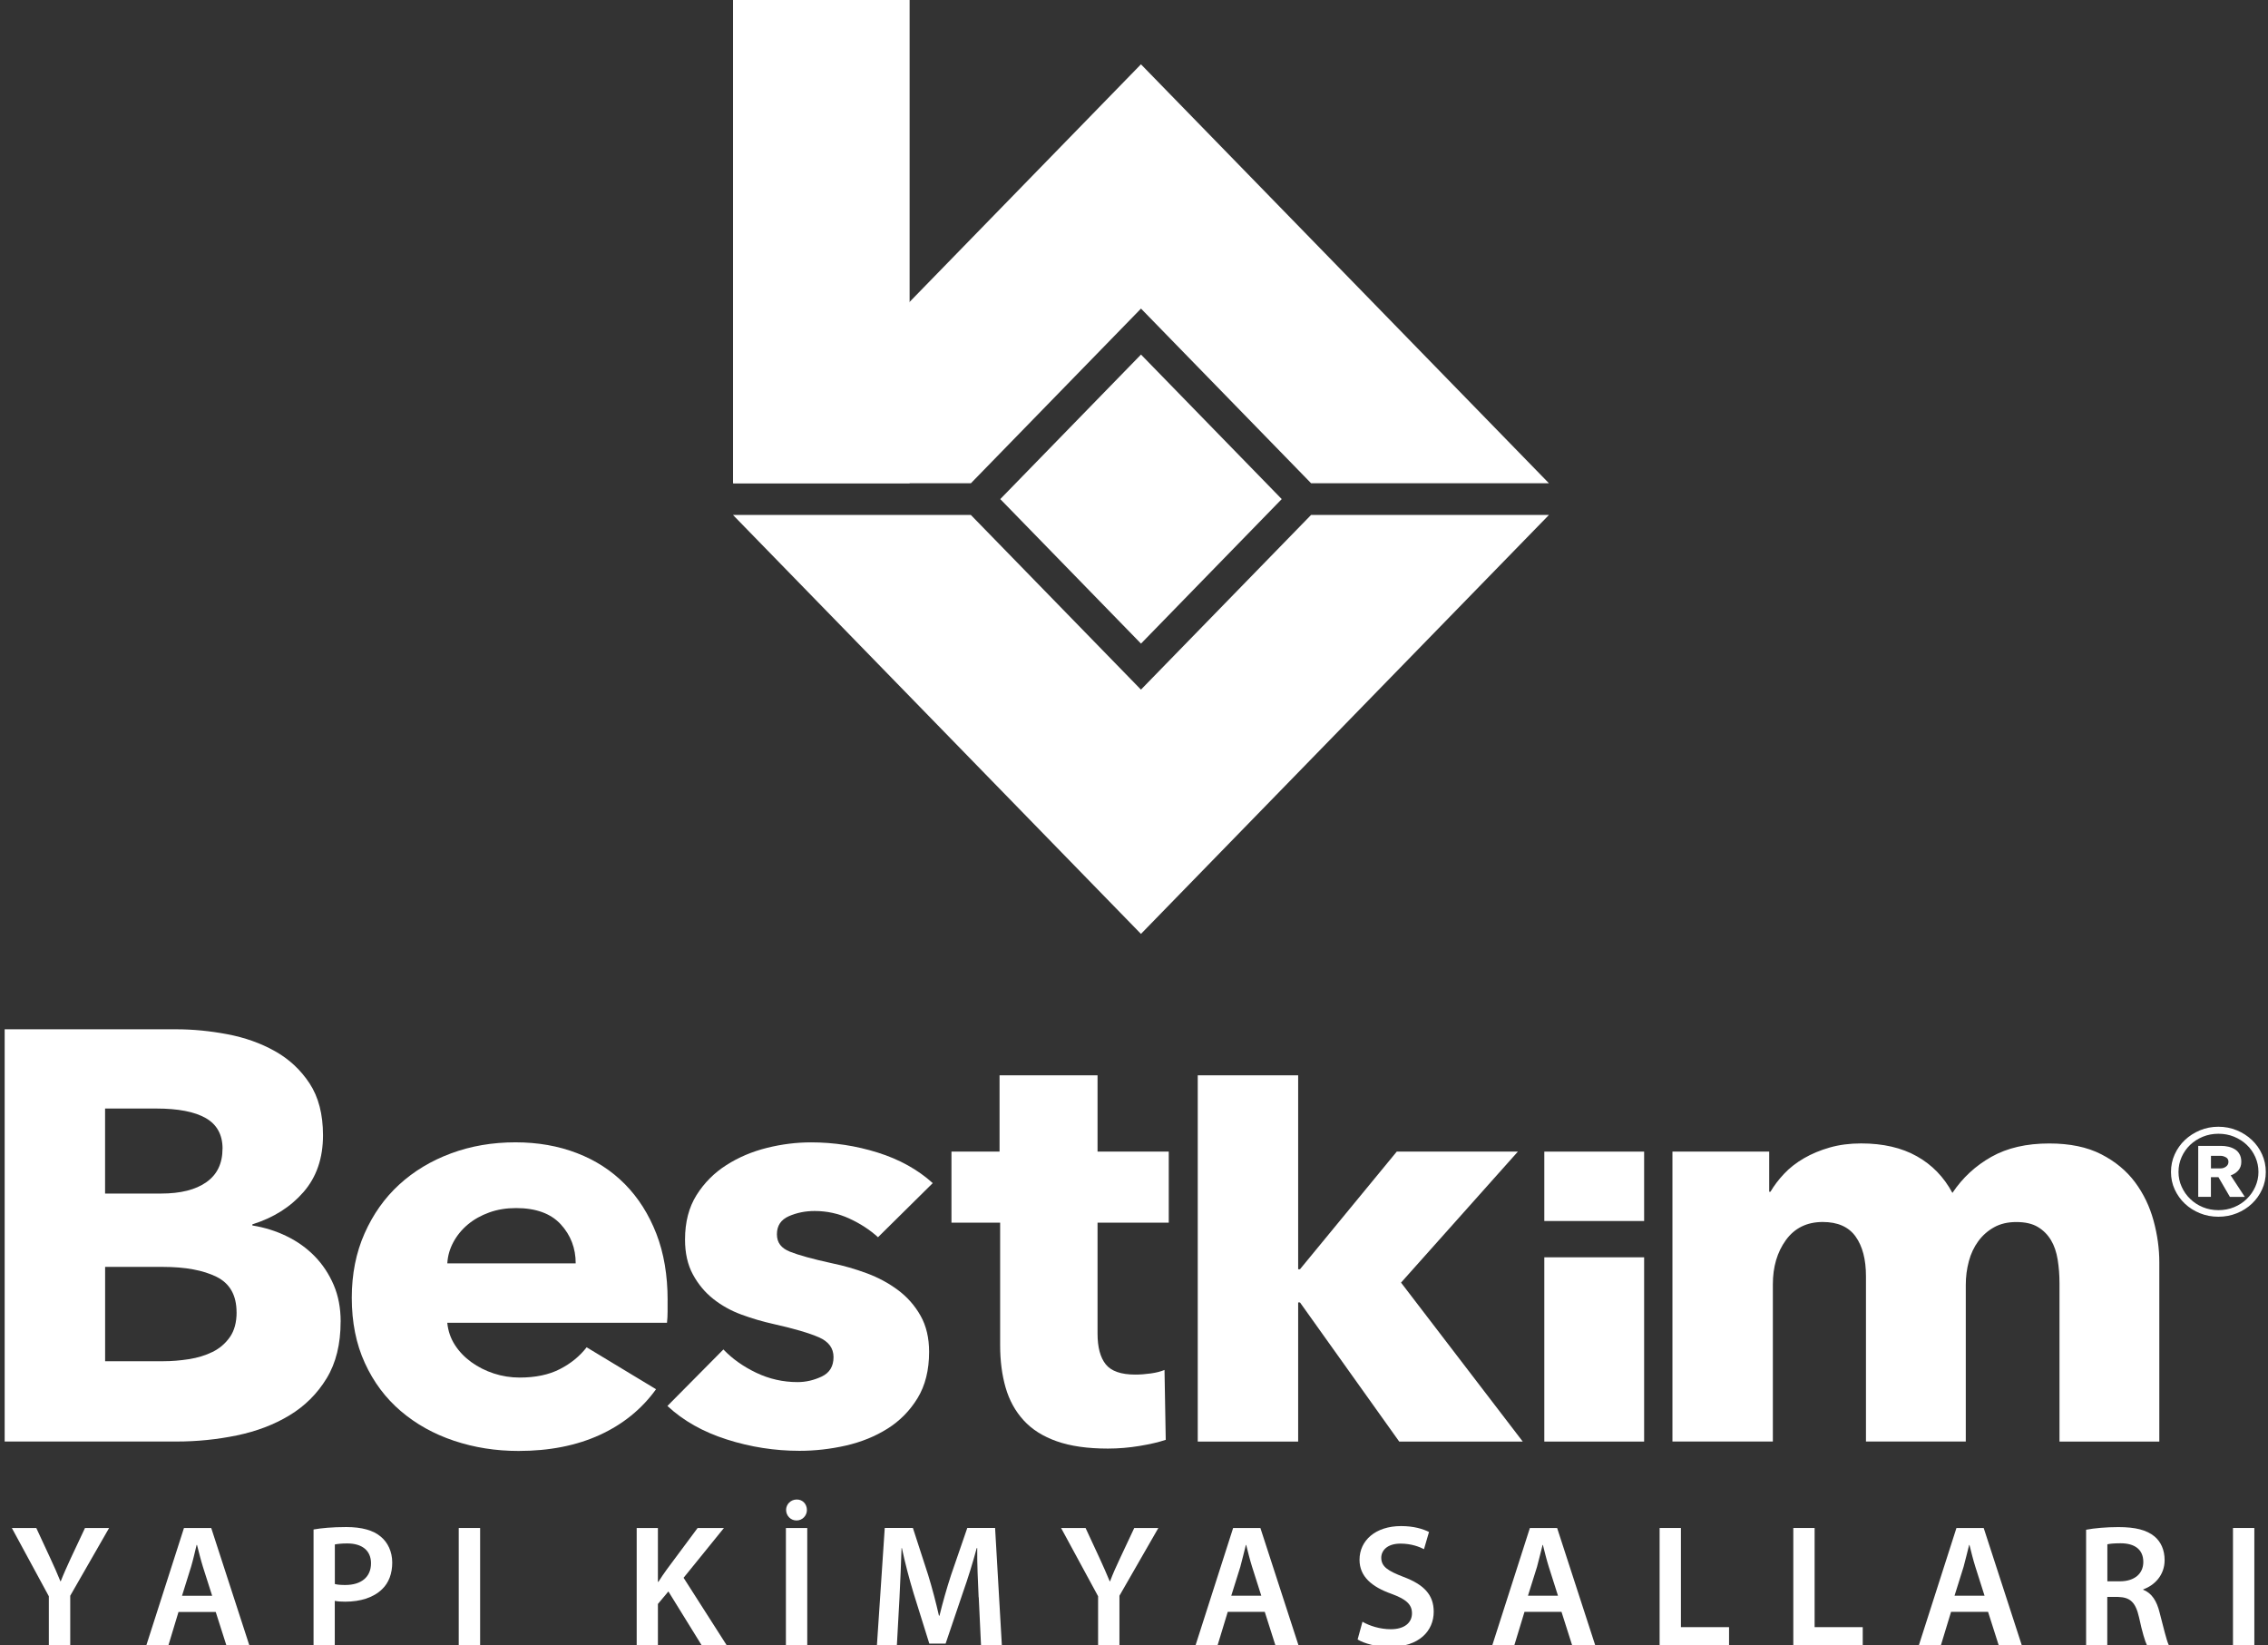
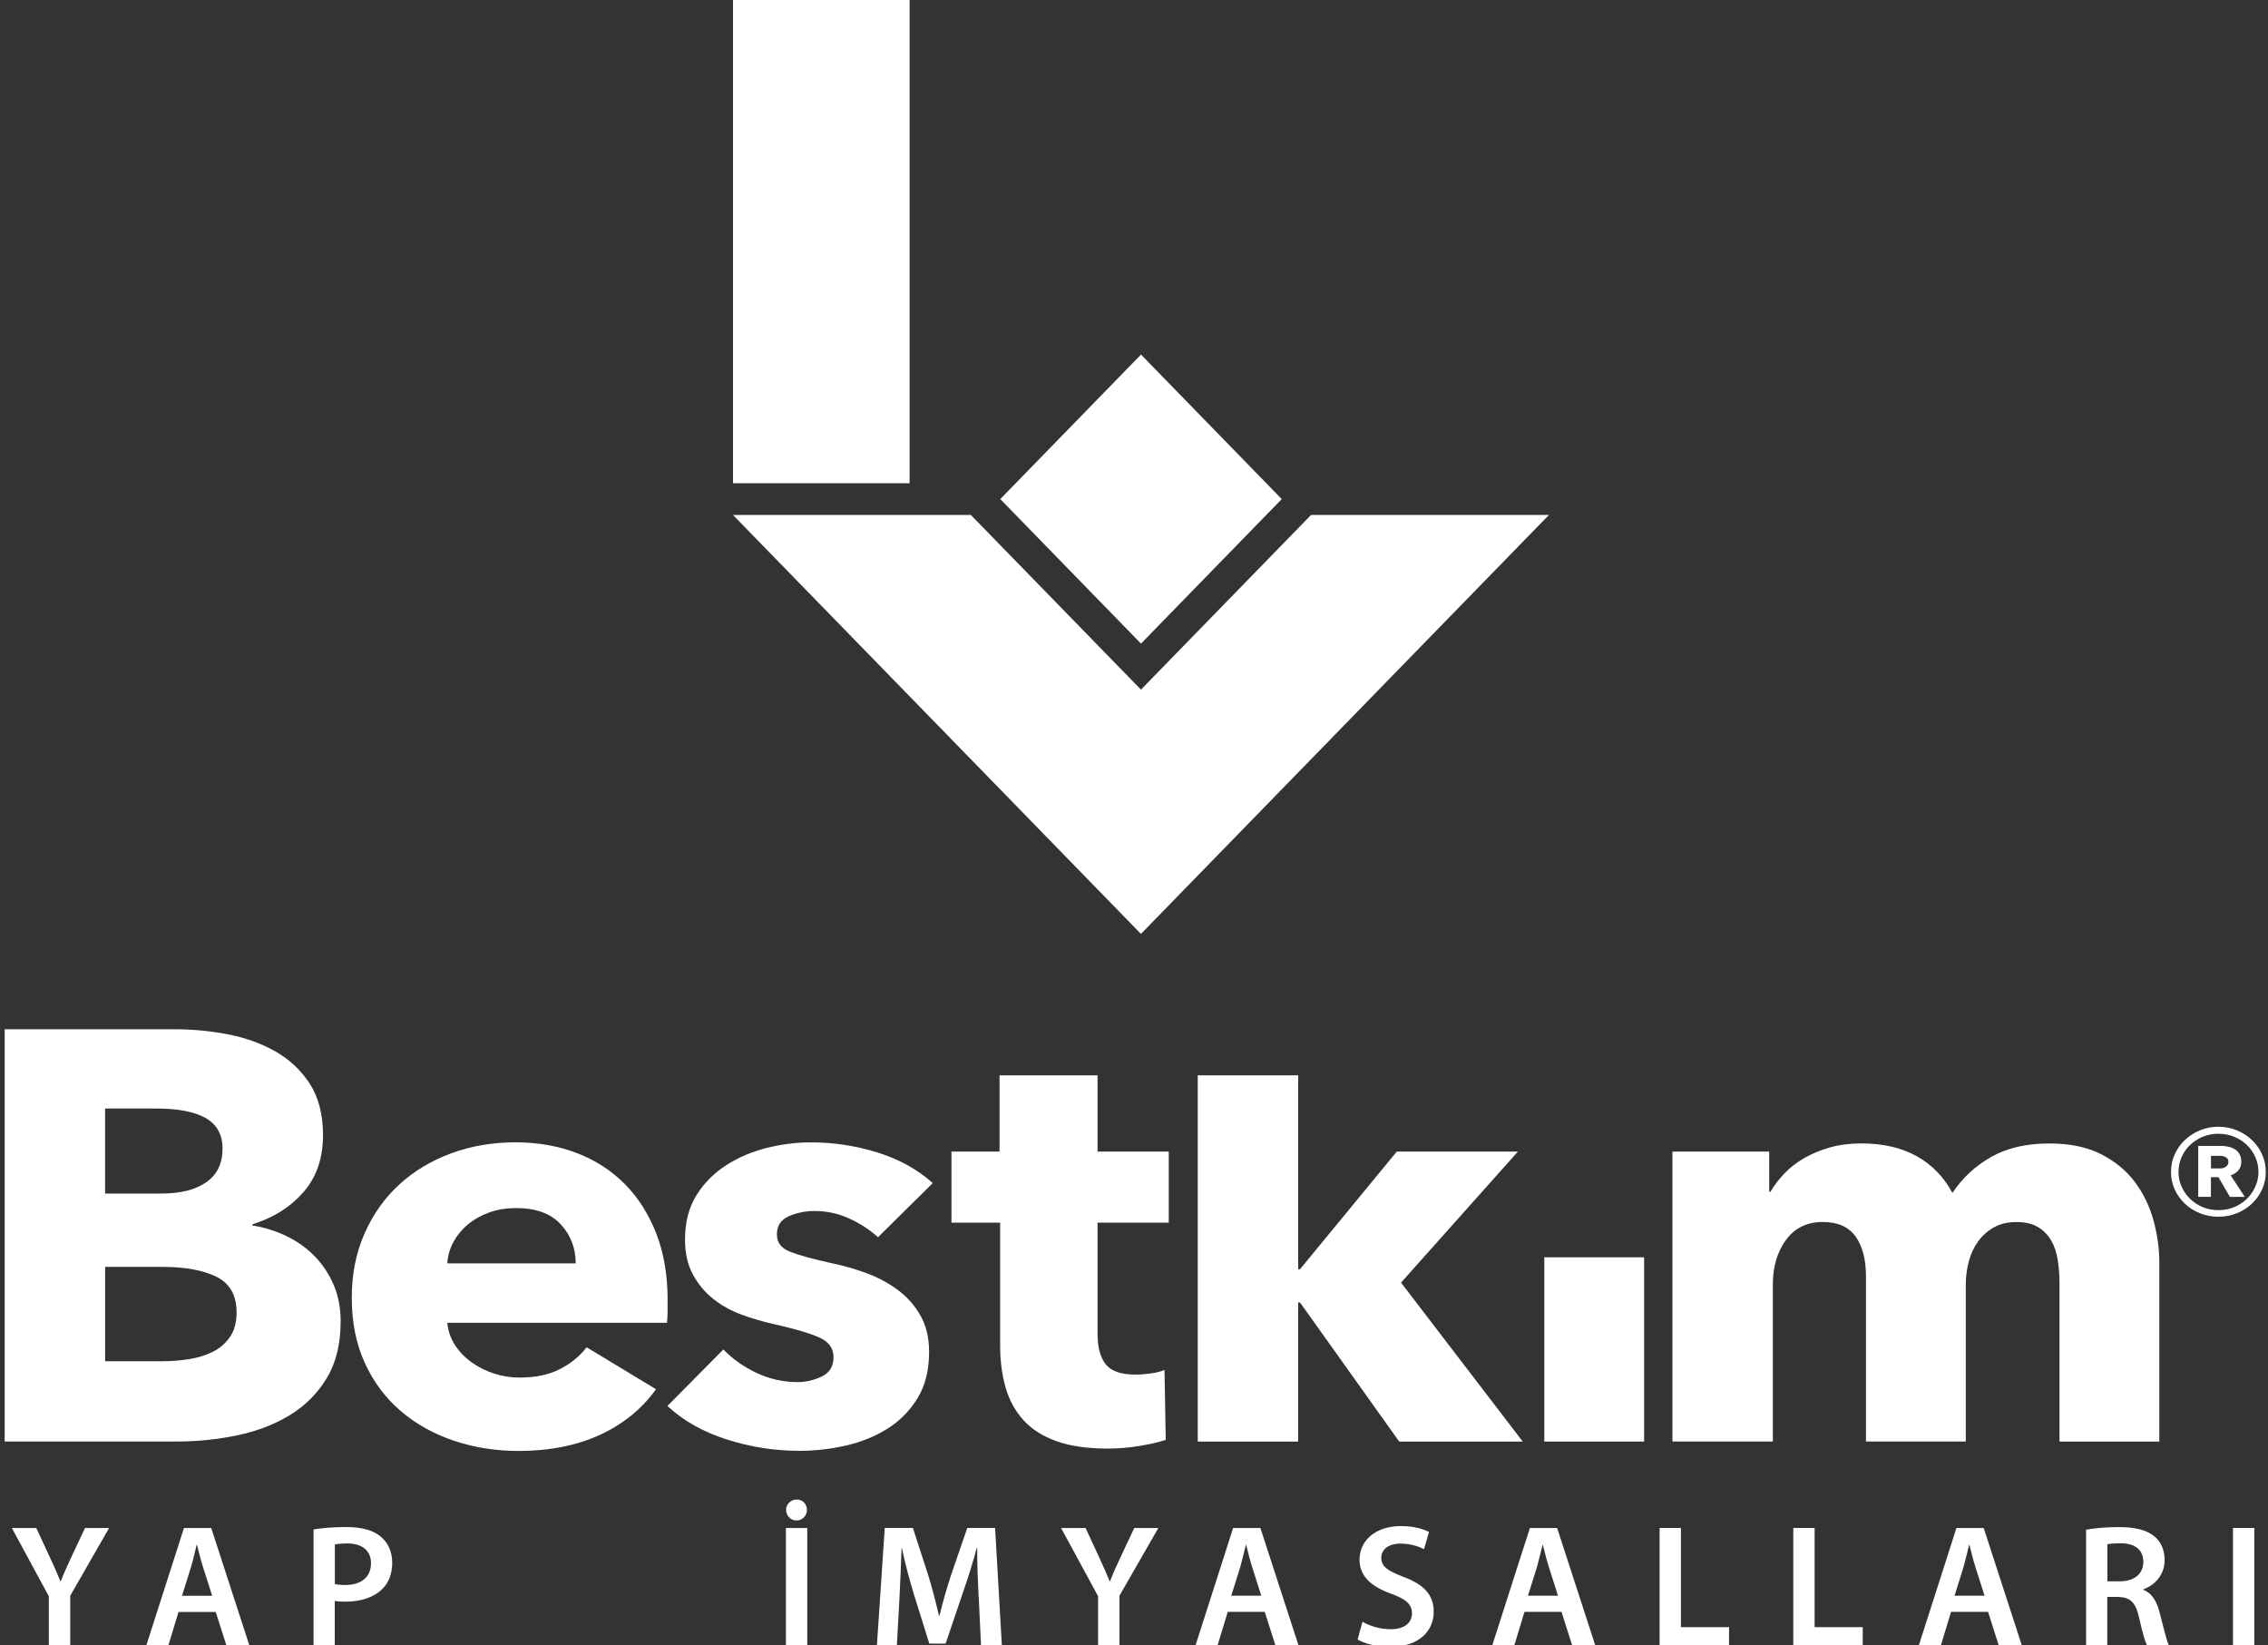
<svg xmlns="http://www.w3.org/2000/svg" id="Layer_1" version="1.1" viewBox="0 0 534.4 387.55">
  <rect x="0" y="0" width="534.4" height="387.55" fill="#333333" stroke="none" />
  <defs>
    <style>
      .st0 {
        fill: #fff;
      }
    </style>
  </defs>
  <g>
    <path class="st0" d="M11.51,387.55v-11.48l-8.72-16.09h5.76l3.28,7.07c.93,2.03,1.65,3.59,2.4,5.47h.09c.68-1.76,1.47-3.46,2.39-5.48l3.32-7.06h5.68l-9.16,15.96v11.62h-5.04Z" />
    <path class="st0" d="M42.06,379.76l-2.36,7.8h-5.2l8.85-27.58h6.42l8.96,27.58h-5.41l-2.49-7.8h-8.76ZM49.99,375.95l-2.17-6.8c-.53-1.71-.99-3.59-1.4-5.18h-.09c-.4,1.62-.82,3.53-1.31,5.16l-2.13,6.82h7.11Z" />
    <path class="st0" d="M73.89,360.33c1.83-.32,4.32-.57,7.71-.57,3.68,0,6.36.77,8.12,2.26,1.64,1.35,2.7,3.51,2.7,6.11s-.82,4.76-2.36,6.24c-2.03,2.01-5.14,2.97-8.72,2.97-.94,0-1.78-.05-2.46-.19v10.41h-5v-27.23ZM78.89,373.18c.64.17,1.44.23,2.47.23,3.76,0,6.06-1.88,6.06-5.11,0-3.04-2.13-4.68-5.61-4.68-1.39,0-2.38.13-2.91.24v9.31Z" />
-     <path class="st0" d="M113.13,359.98v27.58h-5.04v-27.58h5.04Z" />
-     <path class="st0" d="M150.02,359.98h5v12.69h.11c.66-1.06,1.36-2.04,2.02-2.97l7.22-9.71h6.2l-9.5,11.72,10.13,15.85h-5.9l-7.81-12.63-2.47,2.95v9.68h-5v-27.58Z" />
    <path class="st0" d="M190.21,359.98v27.58h-5.03v-27.58h5.03ZM185.22,355.76c0-1.39,1.11-2.49,2.53-2.49s2.38,1.11,2.38,2.49c0,1.27-1.02,2.45-2.45,2.45s-2.45-1.18-2.45-2.45Z" />
    <path class="st0" d="M230.59,376.3c-.16-3.56-.37-7.86-.33-11.58h-.12c-.9,3.36-2.05,7.08-3.28,10.55l-4.05,11.95h-3.84l-3.68-11.78c-1.07-3.52-2.05-7.28-2.78-10.72h-.08c-.13,3.6-.29,7.98-.49,11.74l-.61,11.09h-4.7l1.84-27.58h6.63l3.6,11.09c.99,3.23,1.84,6.51,2.54,9.57h.13c.73-2.99,1.68-6.38,2.74-9.61l3.81-11.05h6.55l1.59,27.58h-4.91l-.53-11.25Z" />
    <path class="st0" d="M258.74,387.55v-11.49l-8.72-16.08h5.77l3.28,7.07c.94,2.05,1.63,3.61,2.41,5.49h.08c.66-1.76,1.43-3.48,2.38-5.49l3.32-7.07h5.68l-9.17,15.96v11.62h-5.03Z" />
    <path class="st0" d="M289.29,379.74l-2.38,7.82h-5.19l8.84-27.58h6.42l8.96,27.58h-5.44l-2.49-7.82h-8.72ZM297.19,375.93l-2.16-6.79c-.53-1.68-.99-3.56-1.39-5.16h-.08c-.41,1.6-.86,3.52-1.31,5.16l-2.13,6.79h7.08Z" />
    <path class="st0" d="M321.04,382.07c1.6.94,4.09,1.76,6.67,1.76,3.19,0,4.99-1.51,4.99-3.76,0-2.09-1.39-3.32-4.87-4.59-4.58-1.63-7.49-4.05-7.49-8.01,0-4.55,3.77-7.94,9.78-7.94,2.99,0,5.15.66,6.59,1.39l-1.18,4.05c-1.03-.53-2.95-1.31-5.53-1.31-3.19,0-4.54,1.68-4.54,3.32,0,2.13,1.59,3.11,5.28,4.54,4.79,1.8,7.08,4.22,7.08,8.19,0,4.46-3.36,8.3-10.44,8.3-2.95,0-5.97-.82-7.49-1.76l1.14-4.17Z" />
    <path class="st0" d="M359.21,379.74l-2.38,7.82h-5.19l8.84-27.58h6.42l8.96,27.58h-5.44l-2.49-7.82h-8.72ZM367.1,375.93l-2.16-6.79c-.53-1.68-.99-3.56-1.39-5.16h-.08c-.41,1.6-.86,3.52-1.31,5.16l-2.13,6.79h7.08Z" />
    <path class="st0" d="M391.04,359.98h5.03v23.36h11.34v4.22h-16.36v-27.58Z" />
    <path class="st0" d="M422.54,359.98h5.03v23.36h11.34v4.22h-16.36v-27.58Z" />
    <path class="st0" d="M459.72,379.74l-2.38,7.82h-5.19l8.84-27.58h6.42l8.96,27.58h-5.44l-2.49-7.82h-8.72ZM467.61,375.93l-2.16-6.79c-.53-1.68-.99-3.56-1.39-5.16h-.08c-.41,1.6-.86,3.52-1.31,5.16l-2.13,6.79h7.08Z" />
    <path class="st0" d="M491.55,360.39c1.92-.37,4.7-.62,7.61-.62,3.97,0,6.63.66,8.51,2.21,1.51,1.27,2.37,3.19,2.37,5.57,0,3.56-2.41,5.97-5.03,6.88v.12c2,.74,3.19,2.66,3.84,5.32.9,3.43,1.64,6.63,2.17,7.69h-5.16c-.41-.82-1.11-3.07-1.84-6.51-.82-3.6-2.09-4.74-4.95-4.83h-2.54v11.34h-4.99v-27.17ZM496.54,372.54h2.99c3.4,0,5.49-1.8,5.49-4.55,0-2.99-2.09-4.41-5.36-4.41-1.6,0-2.62.12-3.11.24v8.72Z" />
    <path class="st0" d="M531.18,359.98v27.58h-5.03v-27.58h5.03Z" />
  </g>
  <g>
    <path class="st0" d="M214.33,113.85h-41.61V0h41.61v113.85Z" />
-     <path class="st0" d="M364.98,113.85h-56.05l-40.08-41.15-40.08,41.15h-56.05L268.84,15.15l96.13,98.7Z" />
    <path class="st0" d="M268.84,220.02l-96.13-98.7h56.05l40.08,41.15,40.08-41.15h56.05l-96.13,98.7Z" />
    <path class="st0" d="M268.85,151.63l-33.16-34.05,33.16-34.05,33.16,34.05-33.16,34.05Z" />
  </g>
  <g>
    <path class="st0" d="M511.54,276.1c0-1.47.29-2.85.88-4.15.59-1.3,1.39-2.42,2.4-3.38,1.01-.95,2.2-1.71,3.55-2.28,1.36-.56,2.8-.84,4.34-.84,1.54,0,2.98.28,4.34.84,1.36.56,2.54,1.32,3.55,2.28,1.01.95,1.82,2.08,2.4,3.38.59,1.3.88,2.68.88,4.15,0,1.47-.29,2.85-.88,4.13-.59,1.28-1.39,2.4-2.4,3.35-1.01.95-2.2,1.71-3.55,2.25-1.36.55-2.8.82-4.34.82-1.54,0-2.98-.27-4.34-.82-1.36-.55-2.54-1.3-3.55-2.25-1.01-.95-1.81-2.07-2.4-3.35s-.88-2.66-.88-4.13ZM513.31,276.1c0,1.22.24,2.38.74,3.47.49,1.1,1.16,2.06,2.01,2.88.85.83,1.85,1.48,2.99,1.95,1.14.47,2.37.7,3.68.7,1.31,0,2.53-.23,3.68-.7,1.14-.47,2.14-1.12,2.99-1.95.85-.83,1.52-1.79,2.01-2.88.49-1.09.74-2.25.74-3.47,0-1.25-.25-2.42-.74-3.52-.49-1.09-1.16-2.05-2.01-2.86-.85-.81-1.85-1.45-2.99-1.92-1.14-.47-2.37-.7-3.68-.7-1.31,0-2.53.23-3.68.7-1.14.47-2.14,1.11-2.99,1.92-.85.81-1.52,1.77-2.01,2.86-.49,1.1-.74,2.27-.74,3.52ZM525.42,281.97l-2.7-4.64h-1.77s0,4.64,0,4.64h-2.99v-12.01h5.39c.59,0,1.16.06,1.72.19.56.13,1.06.33,1.52.61.46.28.83.66,1.1,1.15.28.49.42,1.09.42,1.81,0,.81-.24,1.49-.71,2.02-.47.53-1.07.92-1.79,1.17l3.33,5.07h-3.53ZM523.26,275.26c.46,0,.87-.14,1.25-.42.38-.28.57-.66.57-1.13,0-.5-.21-.86-.64-1.08-.43-.22-.82-.33-1.18-.33h-2.3s0,2.96,0,2.96h2.3Z" />
    <path class="st0" d="M80.26,311.36c0,5.3-1.1,9.76-3.3,13.37-2.2,3.61-5.12,6.52-8.75,8.71-3.63,2.2-7.77,3.77-12.41,4.73-4.64.96-9.39,1.44-14.27,1.44H1.1v-97.12h40.44c3.92,0,7.93.39,12.05,1.17,4.11.78,7.84,2.1,11.19,3.98,3.35,1.88,6.07,4.41,8.17,7.61,2.1,3.2,3.16,7.27,3.16,12.21,0,5.4-1.53,9.85-4.59,13.37-3.06,3.52-7.08,6.06-12.05,7.61v.27c2.87.46,5.57,1.3,8.1,2.54,2.53,1.23,4.73,2.81,6.6,4.73,1.86,1.92,3.35,4.16,4.45,6.72,1.1,2.56,1.65,5.44,1.65,8.64ZM52.44,270.62c0-3.29-1.32-5.69-3.94-7.2-2.63-1.51-6.53-2.26-11.69-2.26h-12.05s0,20.03,0,20.03h13.19c4.59,0,8.15-.89,10.68-2.68,2.53-1.78,3.8-4.41,3.8-7.89ZM55.74,309.17c0-4.02-1.58-6.81-4.73-8.37-3.15-1.55-7.36-2.33-12.62-2.33h-13.62s0,22.22,0,22.22h13.77c1.91,0,3.89-.16,5.95-.48,2.06-.32,3.92-.89,5.59-1.71,1.67-.82,3.03-1.99,4.09-3.5,1.05-1.51,1.58-3.45,1.58-5.83Z" />
    <path class="st0" d="M157.3,306.29c0,.91,0,1.83,0,2.74,0,.91-.05,1.78-.14,2.61h-51.77c.19,1.92.79,3.66,1.79,5.21,1,1.56,2.29,2.9,3.87,4.05,1.58,1.14,3.35,2.04,5.31,2.68,1.96.64,3.99.96,6.09.96,3.73,0,6.88-.66,9.47-1.99,2.58-1.32,4.68-3.04,6.31-5.14l16.35,9.88c-3.35,4.66-7.77,8.25-13.26,10.77-5.5,2.51-11.88,3.77-19.14,3.77-5.36,0-10.42-.8-15.2-2.4-4.78-1.6-8.96-3.93-12.55-7-3.59-3.06-6.41-6.83-8.46-11.32-2.06-4.48-3.08-9.6-3.08-15.36,0-5.58,1-10.63,3.01-15.16,2.01-4.53,4.73-8.37,8.17-11.52,3.44-3.15,7.5-5.6,12.19-7.34,4.68-1.74,9.75-2.61,15.2-2.61,5.26,0,10.09.85,14.48,2.54,4.4,1.69,8.17,4.14,11.33,7.34,3.15,3.2,5.61,7.09,7.39,11.66,1.77,4.57,2.65,9.79,2.65,15.64ZM135.65,297.64c0-3.57-1.17-6.63-3.51-9.19-2.35-2.56-5.86-3.84-10.54-3.84-2.29,0-4.4.34-6.31,1.03-1.91.69-3.59,1.62-5.02,2.81-1.43,1.19-2.58,2.59-3.44,4.18-.86,1.6-1.34,3.27-1.43,5.01h30.26Z" />
    <path class="st0" d="M206.87,291.47c-1.91-1.74-4.16-3.2-6.74-4.39-2.58-1.19-5.31-1.78-8.17-1.78-2.2,0-4.23.41-6.1,1.23-1.86.82-2.8,2.24-2.8,4.25s1.03,3.29,3.08,4.11c2.06.82,5.38,1.74,9.97,2.74,2.68.55,5.38,1.33,8.1,2.33,2.72,1.01,5.18,2.33,7.39,3.98,2.2,1.65,3.97,3.66,5.31,6.04,1.34,2.38,2.01,5.21,2.01,8.51,0,4.3-.91,7.93-2.72,10.9-1.82,2.97-4.18,5.37-7.1,7.2-2.92,1.83-6.19,3.15-9.82,3.98-3.63.82-7.27,1.23-10.9,1.23-5.83,0-11.54-.89-17.14-2.68-5.59-1.78-10.25-4.41-13.98-7.89l13.19-13.31c2.1,2.2,4.68,4.03,7.74,5.49,3.06,1.46,6.31,2.2,9.75,2.2,1.91,0,3.8-.43,5.66-1.3,1.86-.87,2.8-2.4,2.8-4.59,0-2.1-1.15-3.66-3.44-4.66-2.29-1-5.88-2.06-10.76-3.15-2.49-.55-4.97-1.28-7.46-2.19-2.49-.91-4.71-2.15-6.67-3.7-1.96-1.55-3.56-3.47-4.8-5.76-1.24-2.28-1.86-5.03-1.86-8.23,0-4.12.91-7.61,2.72-10.49,1.81-2.88,4.16-5.23,7.03-7.06,2.87-1.83,6.05-3.18,9.54-4.05,3.49-.87,6.95-1.3,10.4-1.3,5.35,0,10.59.8,15.7,2.4,5.11,1.6,9.44,4,12.98,7.2l-12.91,12.76Z" />
    <path class="st0" d="M258.61,288.04v26.16c0,3.21.65,5.62,1.94,7.23,1.29,1.61,3.61,2.41,6.95,2.41,1.15,0,2.37-.09,3.66-.27,1.29-.18,2.37-.46,3.23-.82l.29,16.46c-1.63.55-3.68,1.03-6.17,1.44-2.49.41-4.97.62-7.46.62-4.78,0-8.8-.57-12.05-1.72-3.25-1.14-5.86-2.79-7.82-4.95-1.96-2.15-3.37-4.72-4.23-7.7-.86-2.98-1.29-6.3-1.29-9.97v-28.88s-11.47,0-11.47,0v-16.74h11.33s0-17.97,0-17.97h23.09v17.97s16.78,0,16.78,0v16.74h-16.78Z" />
    <path class="st0" d="M358.8,339.62h-29.11s-23.38-32.78-23.38-32.78h-.43v32.78h-23.66v-86.28h23.66v45.68s.43,0,.43,0l22.8-27.71h28.54s-27.53,30.86-27.53,30.86l28.68,37.45Z" />
    <path class="st0" d="M485.27,339.62v-37.31c0-1.92-.14-3.77-.43-5.56-.29-1.78-.81-3.31-1.58-4.59-.77-1.28-1.79-2.31-3.08-3.09-1.29-.78-2.99-1.17-5.09-1.17-2.01,0-3.75.41-5.23,1.23-1.48.82-2.72,1.92-3.73,3.29-1,1.37-1.75,2.95-2.22,4.73-.48,1.78-.72,3.63-.72,5.56v36.9h-23.52v-38.96c0-3.93-.81-7.04-2.44-9.33-1.63-2.28-4.21-3.43-7.74-3.43-3.73,0-6.62,1.42-8.68,4.25-2.06,2.84-3.08,6.31-3.08,10.43v37.04h-23.66v-68.31h22.8v9.47s.29,0,.29,0c.86-1.46,1.94-2.88,3.23-4.25,1.29-1.37,2.84-2.58,4.66-3.64,1.81-1.05,3.85-1.9,6.09-2.54,2.25-.64,4.71-.96,7.39-.96,5.16,0,9.54,1.01,13.12,3.02,3.59,2.01,6.38,4.89,8.39,8.64,2.39-3.57,5.45-6.4,9.18-8.5,3.73-2.1,8.27-3.15,13.62-3.15,4.88,0,8.96.85,12.26,2.54,3.3,1.69,5.95,3.89,7.96,6.58,2.01,2.7,3.46,5.72,4.37,9.05.91,3.34,1.36,6.61,1.36,9.81v42.25h-23.52Z" />
    <g>
-       <rect class="st0" x="363.88" y="271.31" width="23.52" height="16.35" />
      <rect class="st0" x="363.88" y="296.21" width="23.52" height="43.41" />
    </g>
  </g>
</svg>